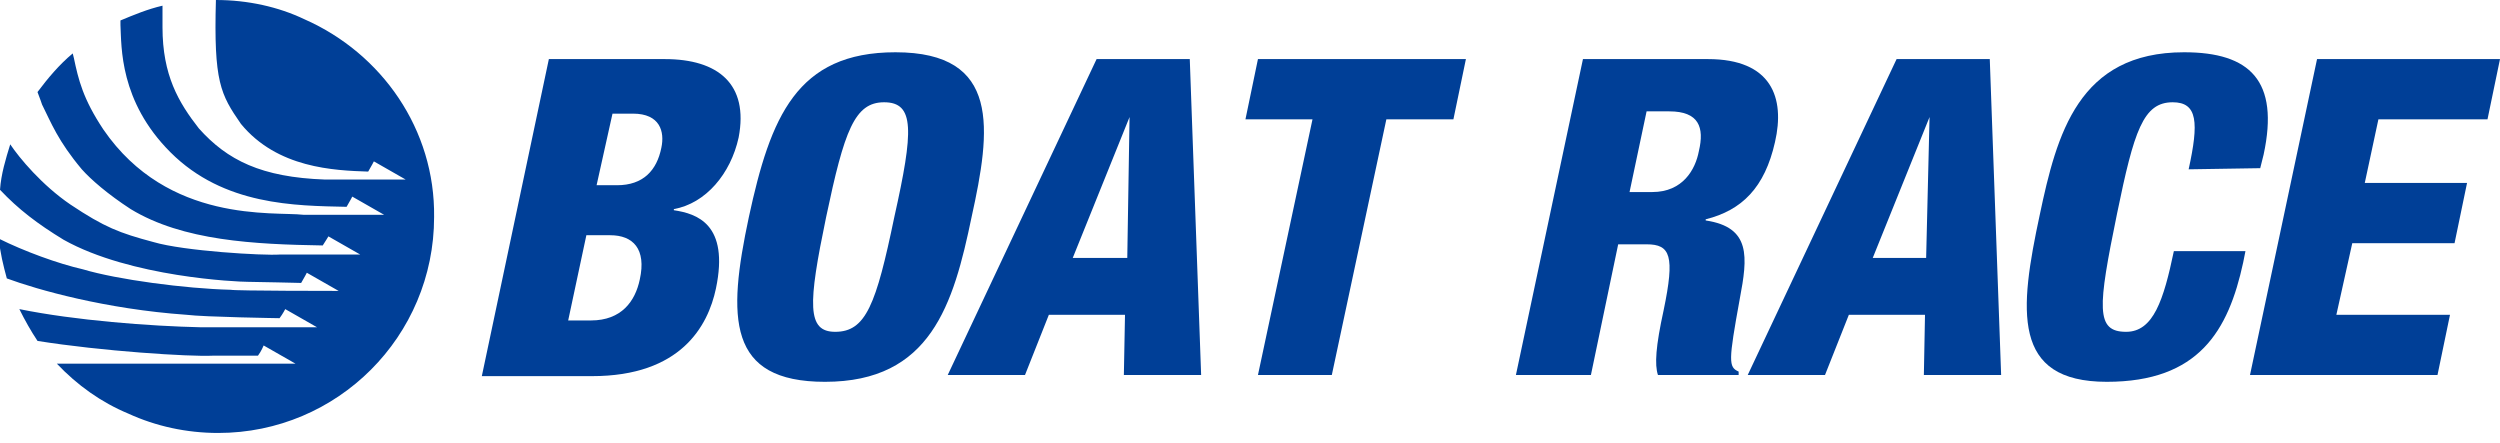
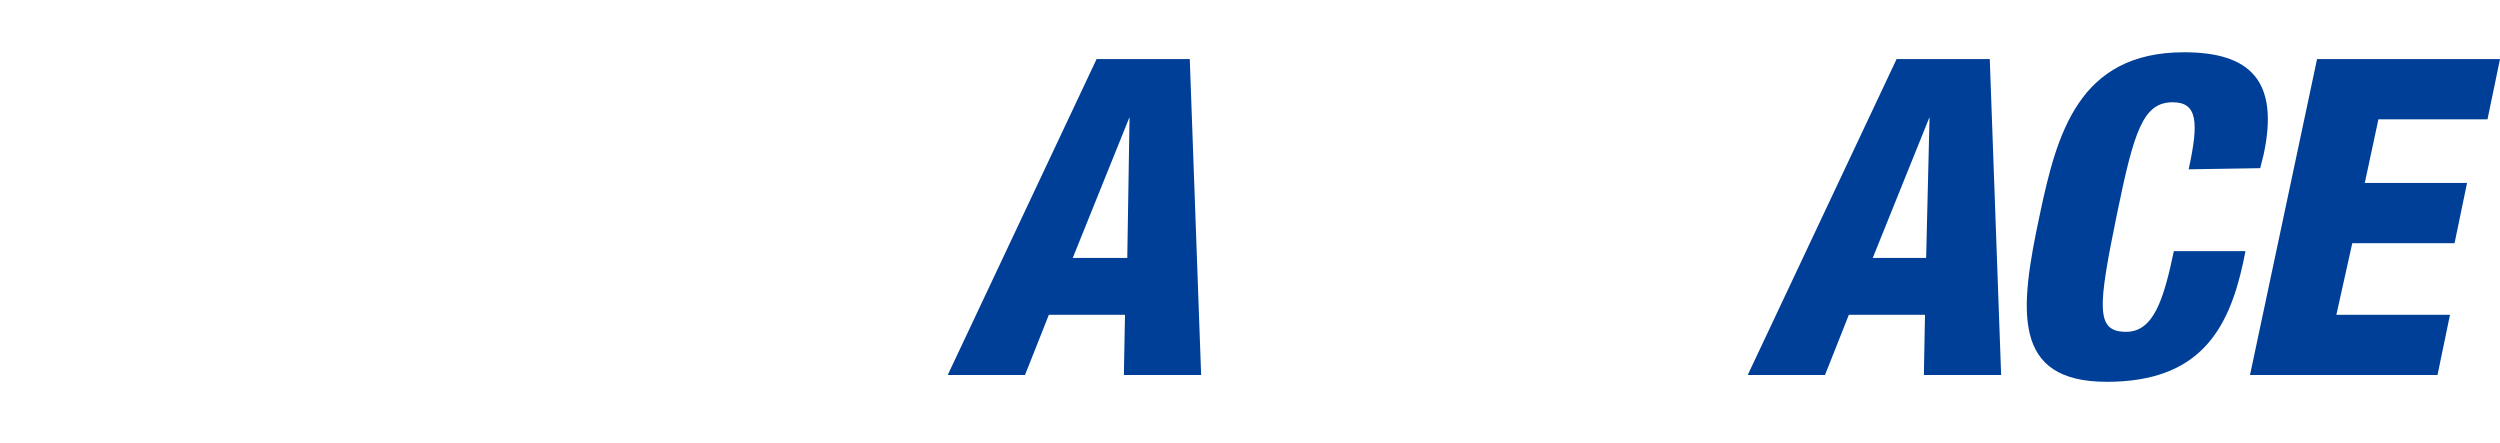
<svg xmlns="http://www.w3.org/2000/svg" version="1.1" id="レイヤー_1" x="0px" y="0px" viewBox="0 0 220 39" style="enable-background:new 0 0 220 39;" xml:space="preserve">
  <style type="text/css">
	.st0{fill:#003F97;}
</style>
  <g>
-     <path class="st0" d="M26.8,1.7C24.5,0.6,21.8,0,19,0c-0.2,7.2,0.4,8.3,2.2,10.9c3.2,3.9,8.2,4.1,11.2,4.2c0.3-0.5,0.5-0.9,0.5-0.9   v0l2.8,1.6c0,0-6.6,0-7.1,0c-5.6-0.2-8.6-1.7-11.1-4.5c-1.8-2.3-3.2-4.7-3.2-8.9c0-0.9,0-1.5,0-1.9c-1.3,0.3-2.5,0.8-3.7,1.3l0,0.4   c0.1,1.9-0.1,6.7,4.4,11.2c4.7,4.7,11,4.7,15.5,4.8c0.3-0.5,0.5-0.9,0.5-0.9v0l2.8,1.6c0,0-6,0-7.1,0c-2.6-0.3-11.9,0.8-17.6-7.5   C7.3,8.7,6.9,7,6.5,5.1L6.4,4.7c-1.2,1-2.2,2.2-3.1,3.4c0.2,0.5,0.4,1.1,0.4,1.1c0.8,1.6,1.4,3.2,3.5,5.7c0.8,0.9,2.3,2.2,4.3,3.5   c4.6,2.8,10.9,3.1,16.9,3.2c0.2-0.3,0.5-0.8,0.5-0.8v0l2.8,1.6c0,0-6.6,0-7.1,0c-1.4,0.1-8.4-0.3-11.1-1.1c-3-0.8-4.3-1.3-7.3-3.3   c-2.5-1.7-4.5-4.1-5.3-5.3c-0.4,1.3-0.8,2.6-0.9,4c1.6,1.7,3.3,3,5.6,4.4c5.9,3.3,15.3,3.7,16.2,3.7c0.6,0,4.8,0.1,4.7,0.1   c0.3-0.5,0.5-0.9,0.5-0.9l2.8,1.6c0,0-9.1,0-9.5-0.1c-4-0.1-10-0.9-13-1.8c-2.2-0.5-5.2-1.6-7.4-2.7c0.1,1.2,0.4,2.4,0.7,3.5   c2.7,1,8.7,2.7,15.8,3.2c1.6,0.2,8.2,0.3,8.2,0.3c0.3-0.4,0.5-0.8,0.5-0.8v0l2.8,1.6c0,0-8.5,0-10.2,0c-4.5-0.1-11.1-0.6-16-1.6   c0.5,1,1,1.9,1.6,2.8c5.6,0.9,13.4,1.4,15.4,1.3c1.1,0,4,0,4,0c0.3-0.4,0.5-0.9,0.5-0.9l0,0l2.8,1.6c0,0-17.2,0-21,0   c1.8,1.9,3.9,3.4,6.3,4.4c2.4,1.1,5.1,1.7,7.9,1.7c10.5,0,19-8.5,19-19C38.3,11.4,33.6,4.7,26.8,1.7" />
    <g>
-       <path class="st0" d="M48.3,5.2h10.2c4.7,0,7.4,2.2,6.5,6.9c-0.7,3.2-2.9,5.8-5.7,6.3l0,0.1c2,0.3,4.9,1.2,3.7,6.9    c-0.7,3.3-3.1,7.7-10.9,7.7h-9.7 M50,28.2h2c2.7,0,3.9-1.7,4.3-3.6c0.6-2.7-0.6-3.9-2.6-3.9h-2.1L50,28.2z M52.5,16.3h1.8    c2.3,0,3.5-1.3,3.9-3.3c0.3-1.4-0.1-3-2.5-3h-1.8L52.5,16.3z" />
-       <path class="st0" d="M72.6,33.6c-8.6,0-8.6-5.6-6.7-14.5c1.9-8.8,4.2-14.5,12.9-14.5c9.3,0,8.4,6.8,6.7,14.5    C83.9,26.8,81.9,33.6,72.6,33.6 M73.5,29.2c2.7,0,3.6-2.4,5.2-10.1C80.4,11.5,80.5,9,77.8,9c-2.6,0-3.5,2.5-5.1,10.1    C71.1,26.8,71,29.2,73.5,29.2z" />
-       <path class="st0" d="M96.5,5.2h8.2l1,27.8h-6.8l0.1-5.3h-6.7L90.2,33h-6.8 M99.4,10.3L99.4,10.3l-5,12.4h4.8L99.4,10.3z" />
-       <polyline class="st0" points="115.5,10.5 109.6,10.5 110.7,5.2 129,5.2 127.9,10.5 122,10.5 117.2,33 110.7,33   " />
+       <path class="st0" d="M96.5,5.2h8.2l1,27.8h-6.8l0.1-5.3h-6.7L90.2,33h-6.8 M99.4,10.3L99.4,10.3l-5,12.4h4.8L99.4,10.3" />
    </g>
    <g>
-       <path class="st0" d="M139.3,5.2h11c5.6,0,6.8,3.4,5.9,7.3c-0.9,4-2.9,6-6.1,6.8l0,0.1c4,0.6,3.7,3.2,3,6.9c-1,5.5-1,6-0.1,6.4    L153,33h-7.1c-0.3-0.9-0.2-2.5,0.5-5.7c1-4.8,0.6-5.8-1.5-5.8h-2.5L140,33h-6.6 M143.4,16.9h2c2.7,0,3.8-2,4.1-3.6    c0.5-2.1,0-3.5-2.6-3.5h-2L143.4,16.9z" />
      <path class="st0" d="M166.9,5.2h8.2l1,27.8h-6.8l0.1-5.3h-6.7l-2.1,5.3h-6.8 M169.8,10.3L169.8,10.3l-5,12.4h4.7L169.8,10.3z" />
      <path class="st0" d="M192.6,14.9c0.9-4.1,0.8-5.9-1.4-5.9c-2.6,0-3.4,2.5-4.9,9.8c-1.7,8.3-1.9,10.4,0.8,10.4    c2.4,0,3.3-2.8,4.2-7.1h6.3l-0.2,1c-1.3,6-3.9,10.5-12,10.5c-8.4,0-7.7-6.3-5.9-14.7c1.5-7.1,3.4-14.3,12.7-14.3    c5.8,0,8.4,2.5,7,9l-0.3,1.2" />
      <polyline class="st0" points="203.9,5.2 220,5.2 218.9,10.5 209.3,10.5 208.1,16.1 217.1,16.1 216,21.4 207,21.4 205.6,27.7     215.6,27.7 214.5,33 198,33   " />
    </g>
  </g>
</svg>